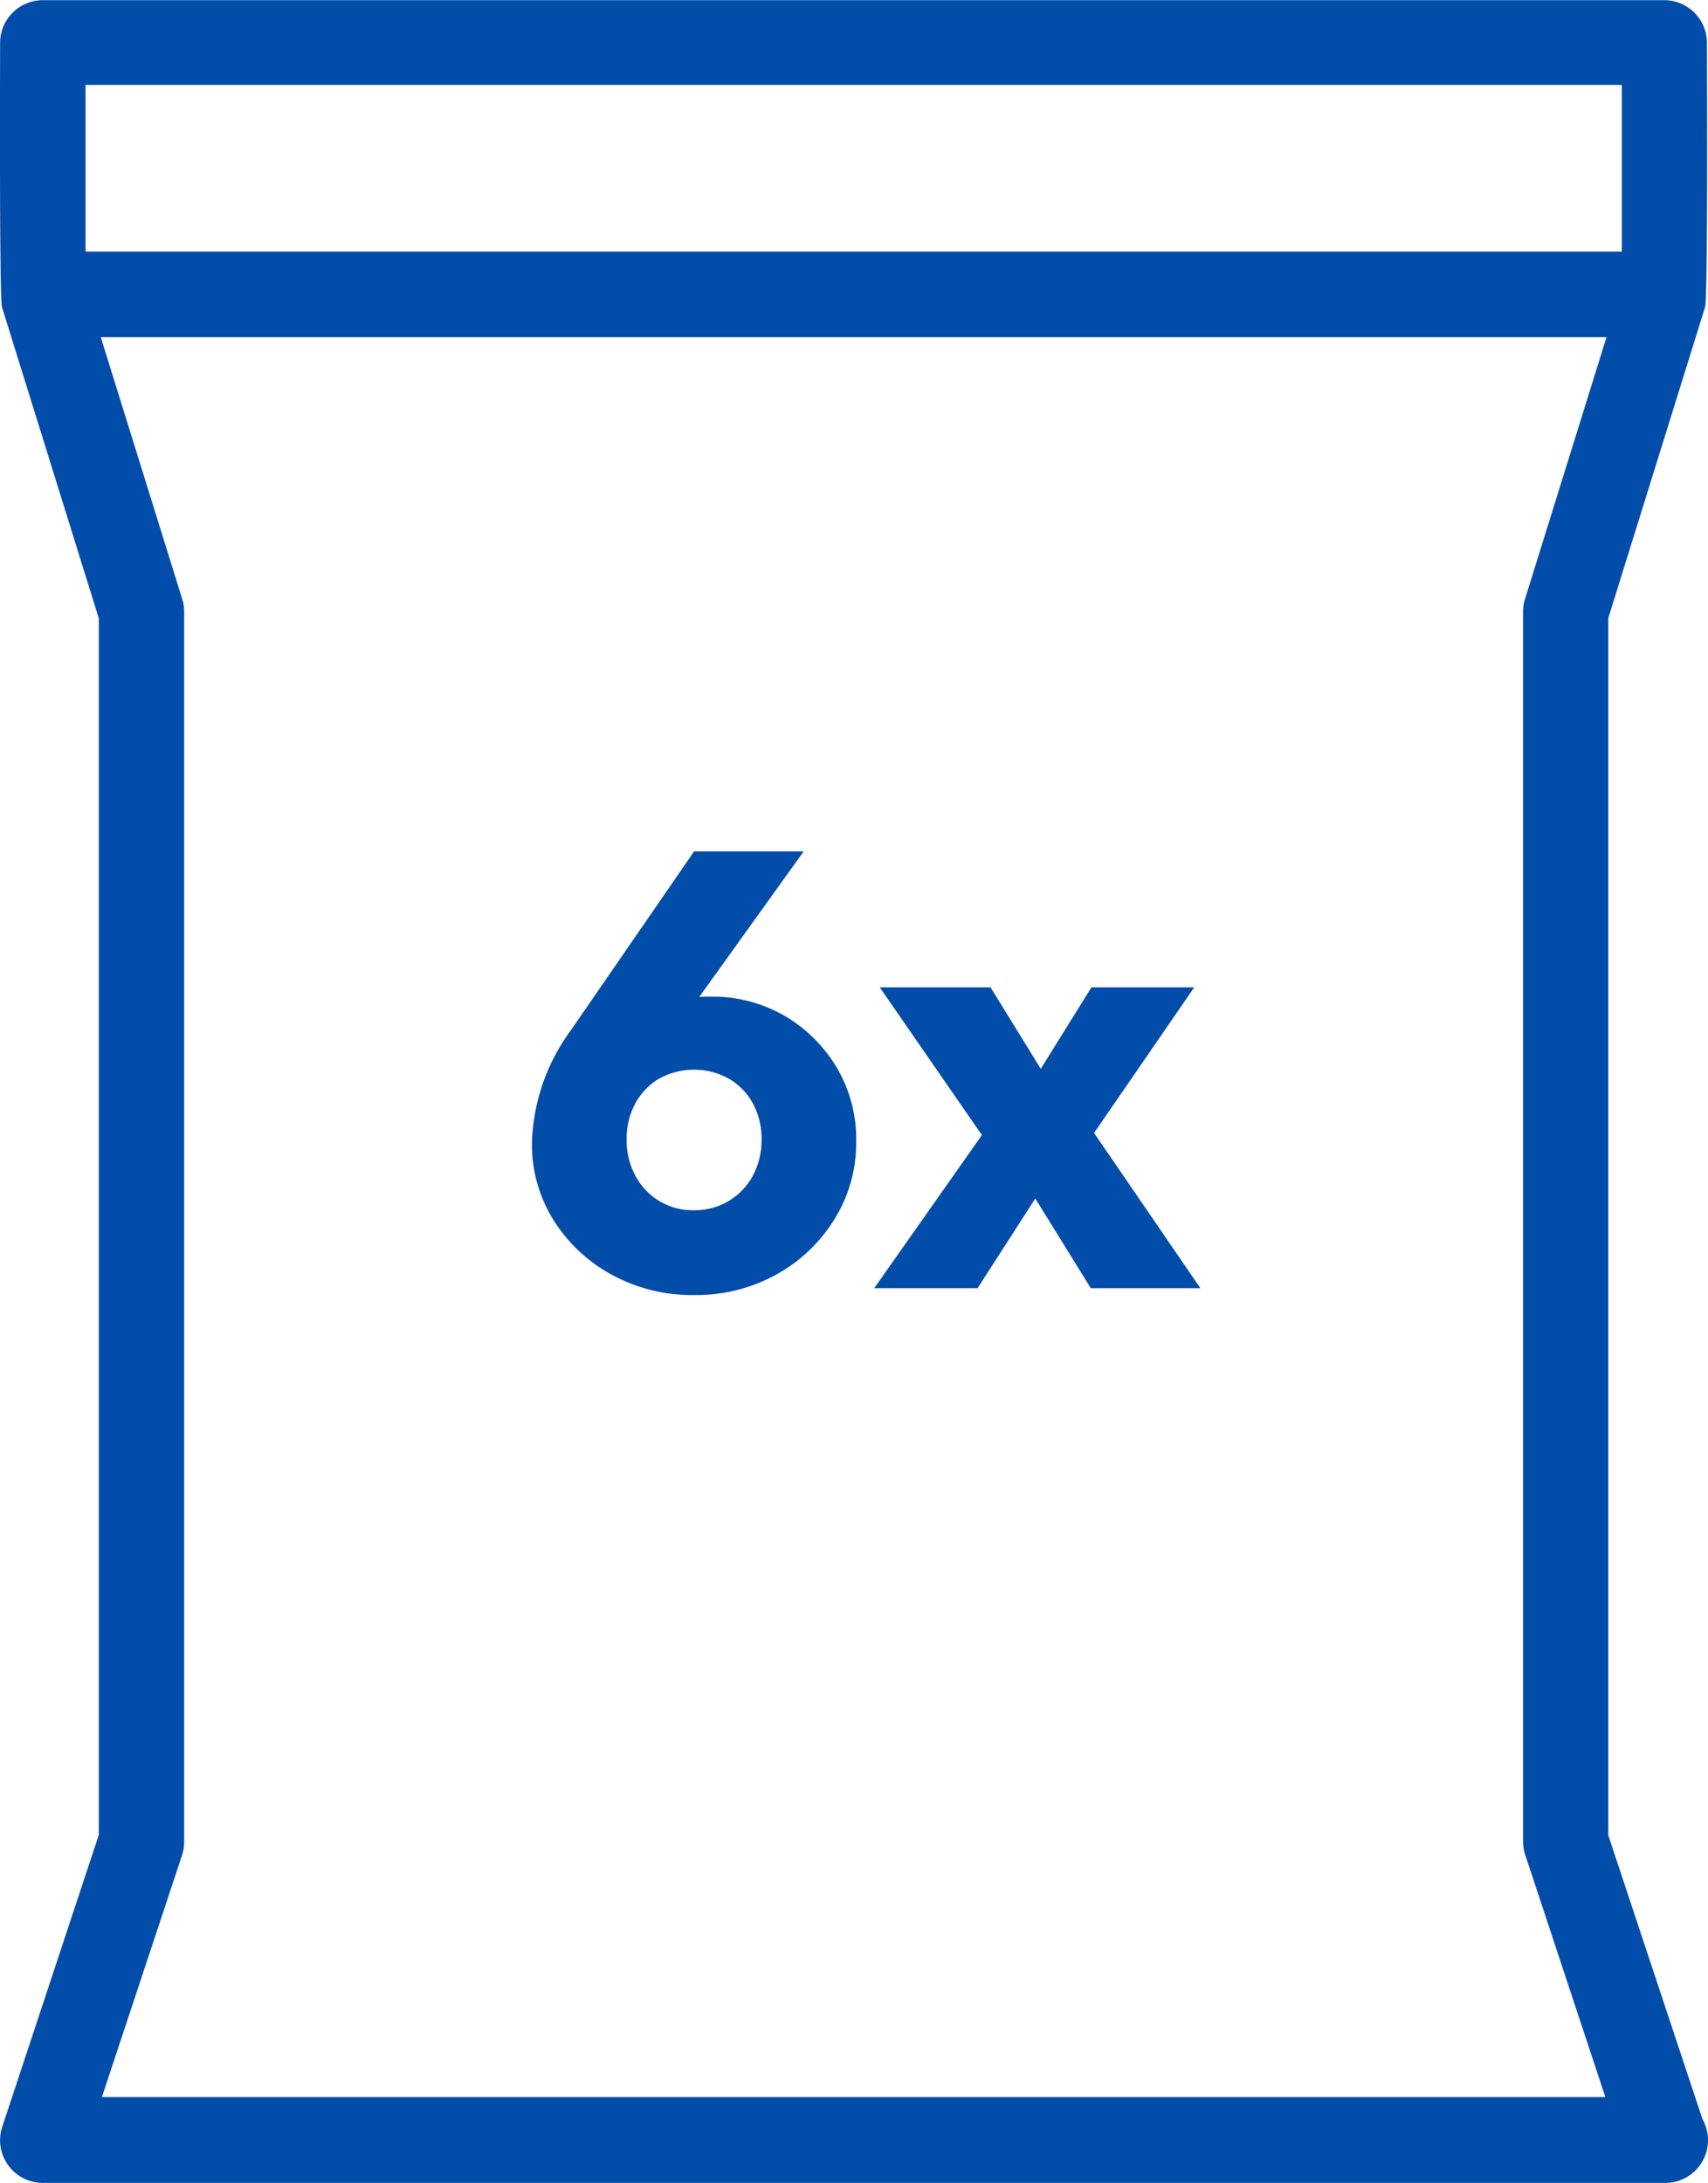
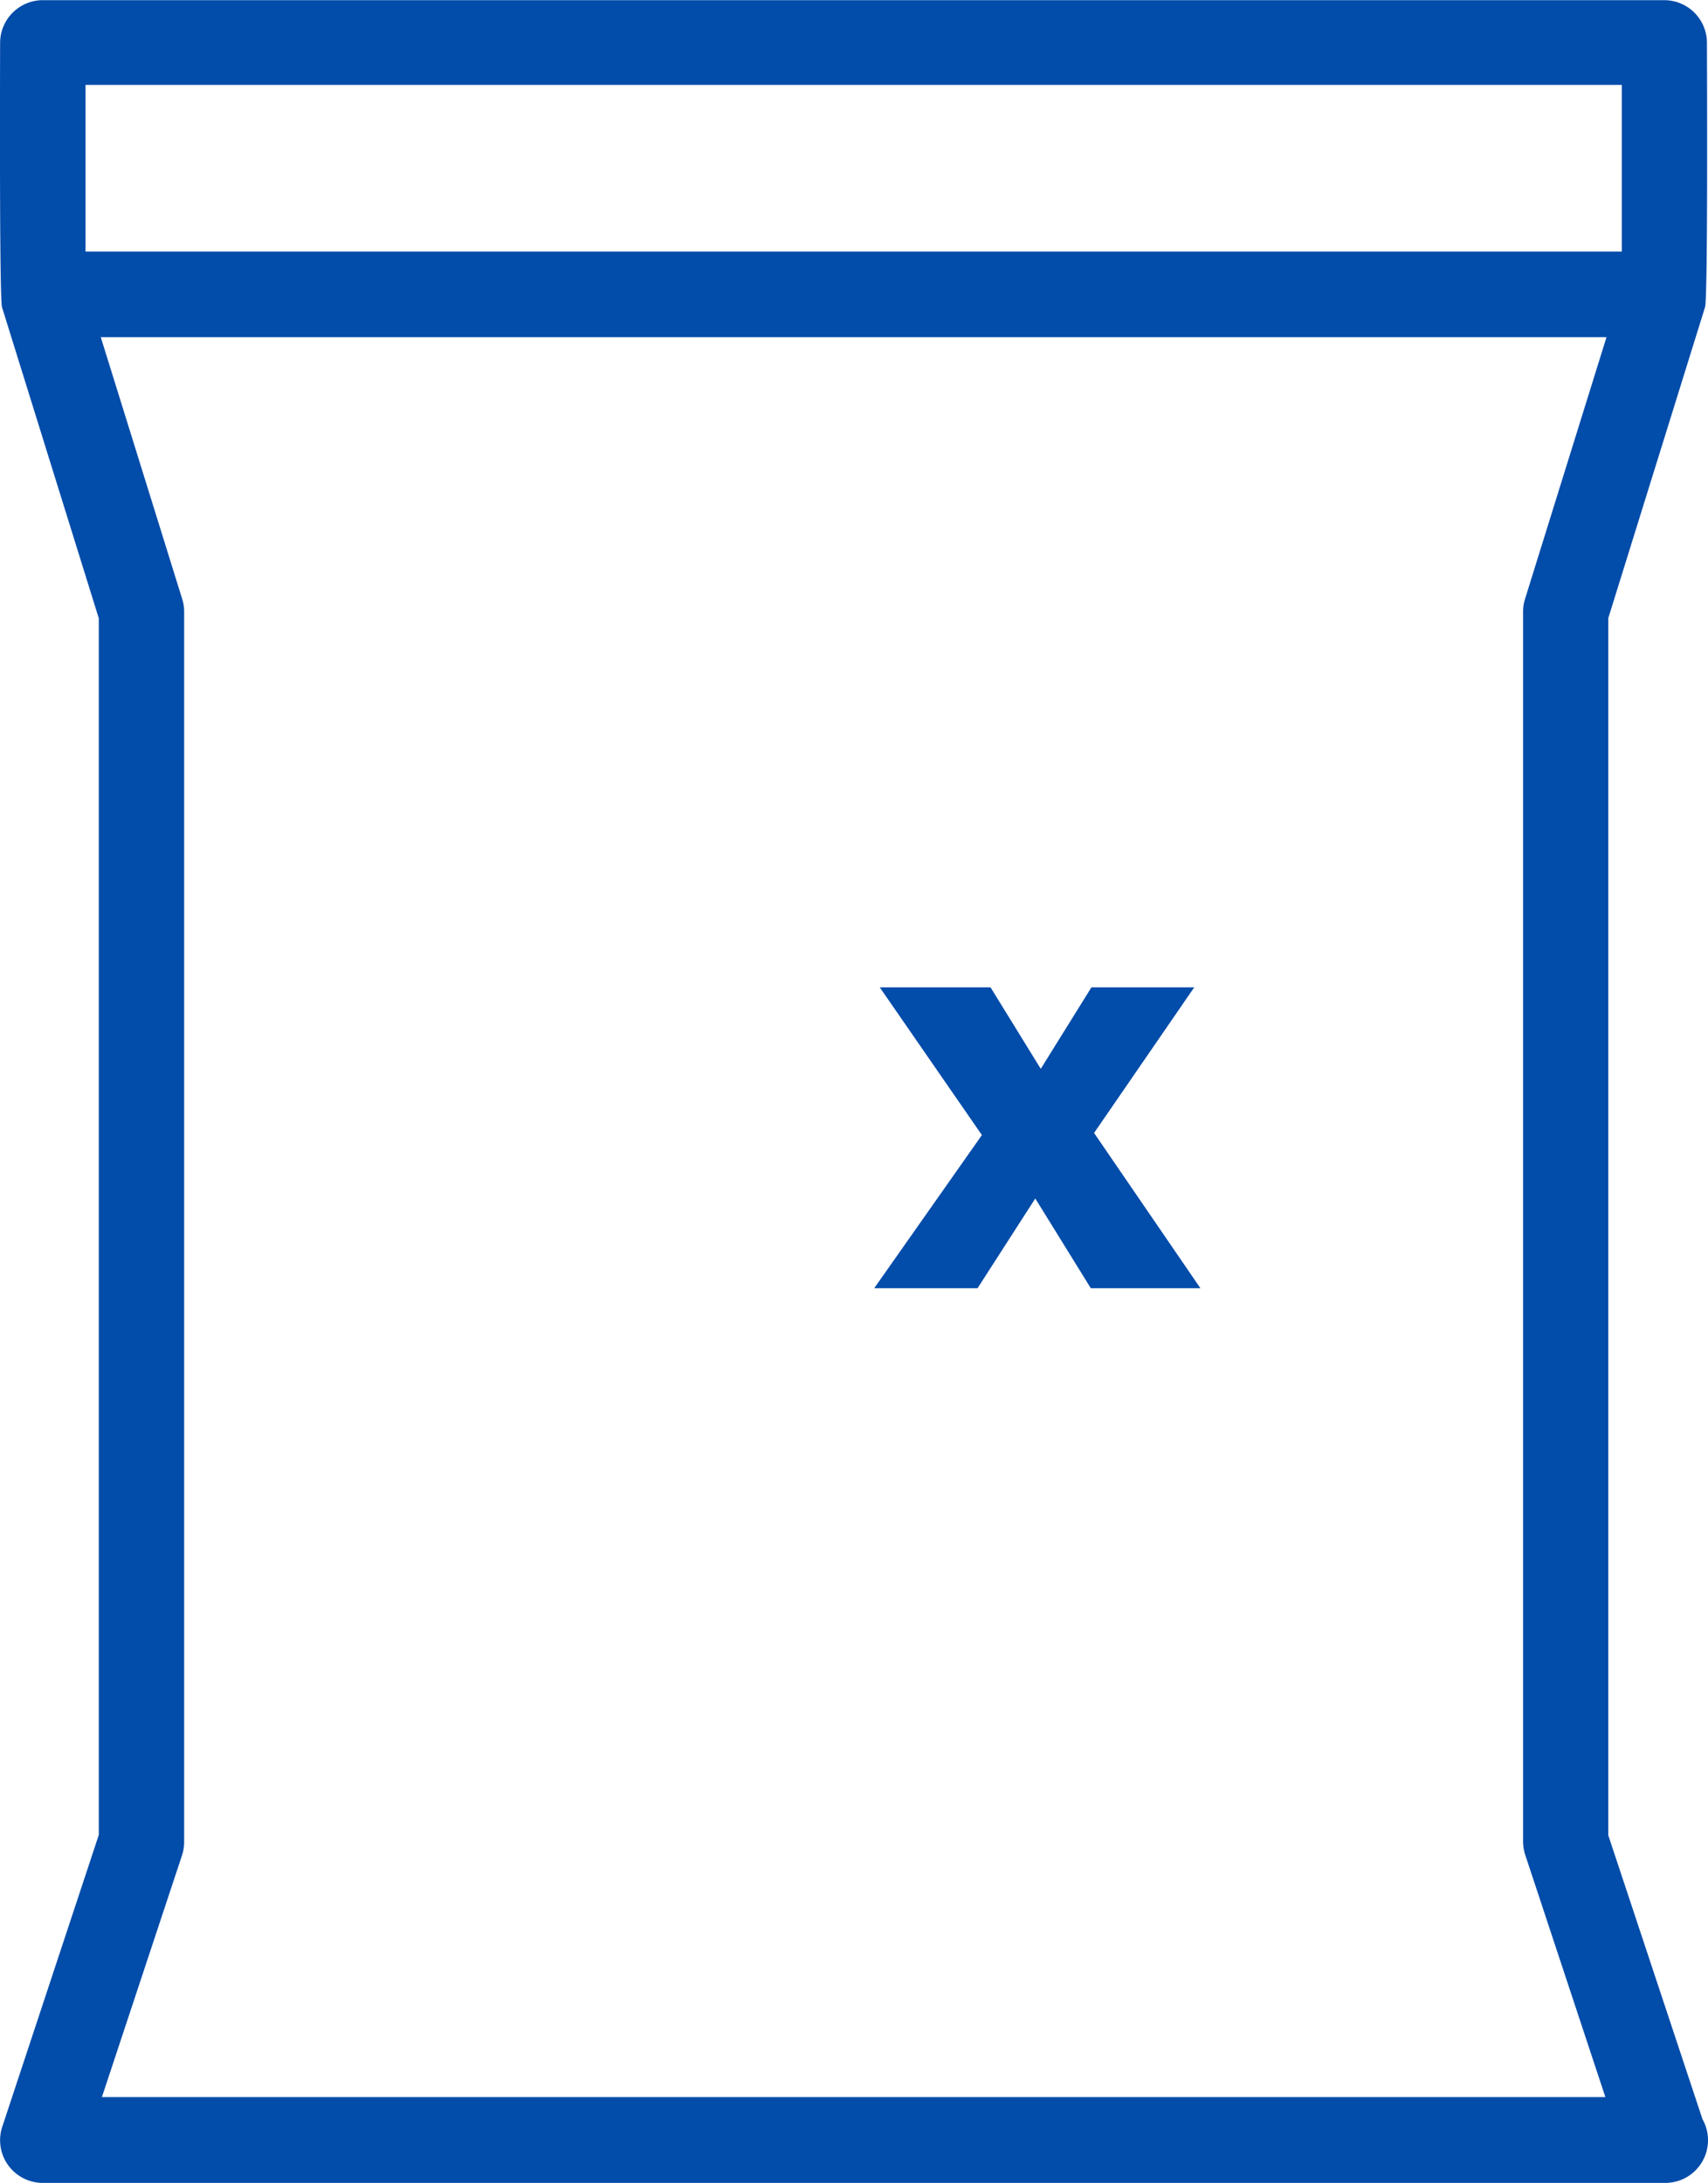
<svg xmlns="http://www.w3.org/2000/svg" width="30.358" height="38.796" viewBox="0 0 30.358 38.796">
  <g id="_6x" data-name="6x" transform="translate(-456.415 -53.097)">
    <g id="Group_19" data-name="Group 19">
      <g id="_8x-2" data-name=" 8x-2" style="mix-blend-mode: normal;isolation: isolate">
        <g id="Group_109" data-name="Group 109" style="mix-blend-mode: normal;isolation: isolate">
-           <path id="Path_285" data-name="Path 285" d="M468.752,76.113a2.969,2.969,0,0,1-1.469-.364,2.787,2.787,0,0,1-1.033-.973,2.531,2.531,0,0,1-.38-1.369,3.542,3.542,0,0,1,.692-2l2.19-3.179H470.7l-2.431,3.388-.649.055a2.9,2.9,0,0,1,.324-.456,1.106,1.106,0,0,1,.436-.3,1.825,1.825,0,0,1,.67-.105,2.549,2.549,0,0,1,1.3.335,2.615,2.615,0,0,1,.93.913,2.5,2.5,0,0,1,.353,1.326,2.565,2.565,0,0,1-.386,1.381,2.807,2.807,0,0,1-1.034.984A2.935,2.935,0,0,1,468.752,76.113Zm0-1.507a1.183,1.183,0,0,0,.616-.165,1.17,1.17,0,0,0,.429-.451,1.323,1.323,0,0,0,.154-.638,1.308,1.308,0,0,0-.154-.644,1.13,1.13,0,0,0-.429-.441,1.282,1.282,0,0,0-1.237,0,1.138,1.138,0,0,0-.424.441,1.308,1.308,0,0,0-.154.644,1.323,1.323,0,0,0,.154.638,1.148,1.148,0,0,0,1.045.616Z" fill="#024caa" />
          <path id="Path_286" data-name="Path 286" d="M471.953,75.992l2.19-3.114.957,1.078-1.31,2.036Zm3.85,0-1.287-2.08-.364-.23-2.1-3.037h1.969l1.2,1.947.352.22,2.178,3.18Zm-.243-2.322-.957-1.078,1.211-1.947h1.827Z" fill="#024caa" />
        </g>
      </g>
      <g id="Group_15" data-name="Group 15">
        <g id="Group_14" data-name="Group 14">
          <path id="Path_52" data-name="Path 52" d="M456.456,90.893a.759.759,0,0,0,.721,1h28.838a.759.759,0,0,0,.66-1.132L485,85.713V64.085l1.72-5.528c.054-.171.034-4.526.034-4.7A.759.759,0,0,0,486,53.1H457.177a.76.76,0,0,0-.76.758v0c0,.169-.016,4.54.034,4.7l1.72,5.528V85.708Zm27.07-4.825,1.423,4.3H458.226l1.425-4.3a.769.769,0,0,0,.037-.238V63.97a.748.748,0,0,0-.034-.225l-1.448-4.656h26.763l-1.449,4.656a.749.749,0,0,0-.034.225V85.831A.791.791,0,0,0,483.526,86.068Zm-25.591-28.5V54.606h27.306v2.962Z" fill="#024caa" />
        </g>
      </g>
    </g>
  </g>
</svg>